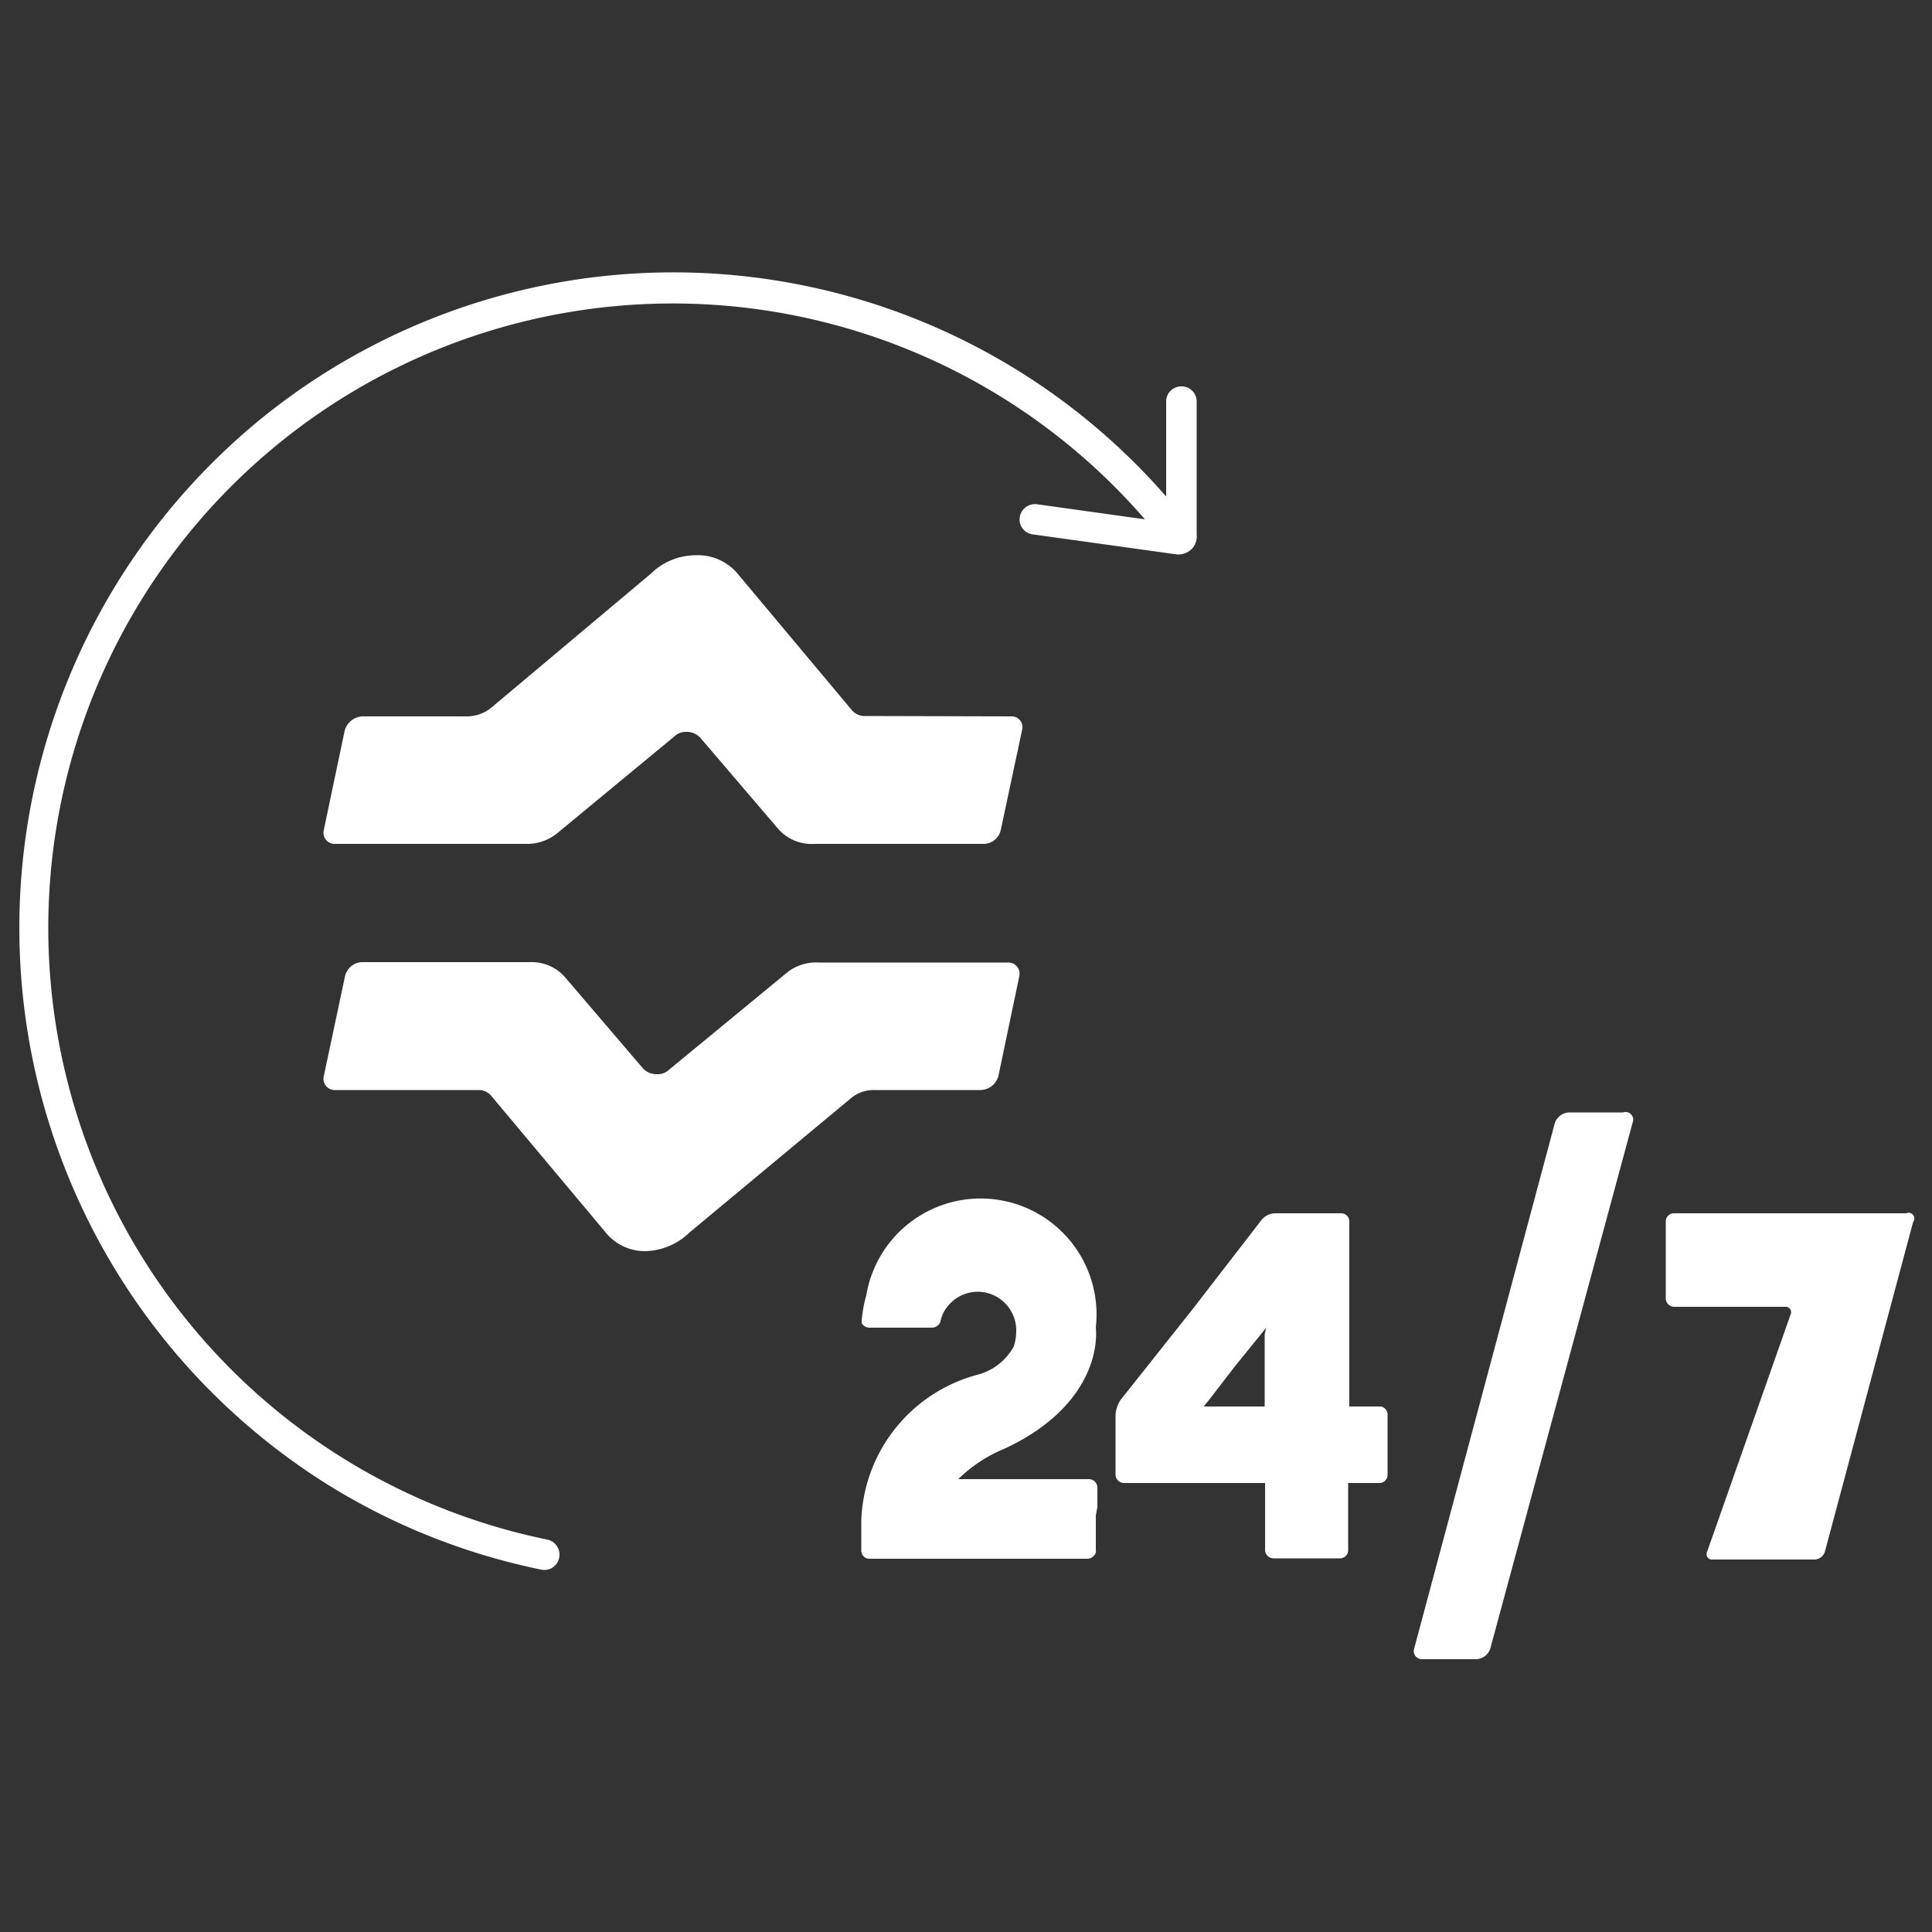
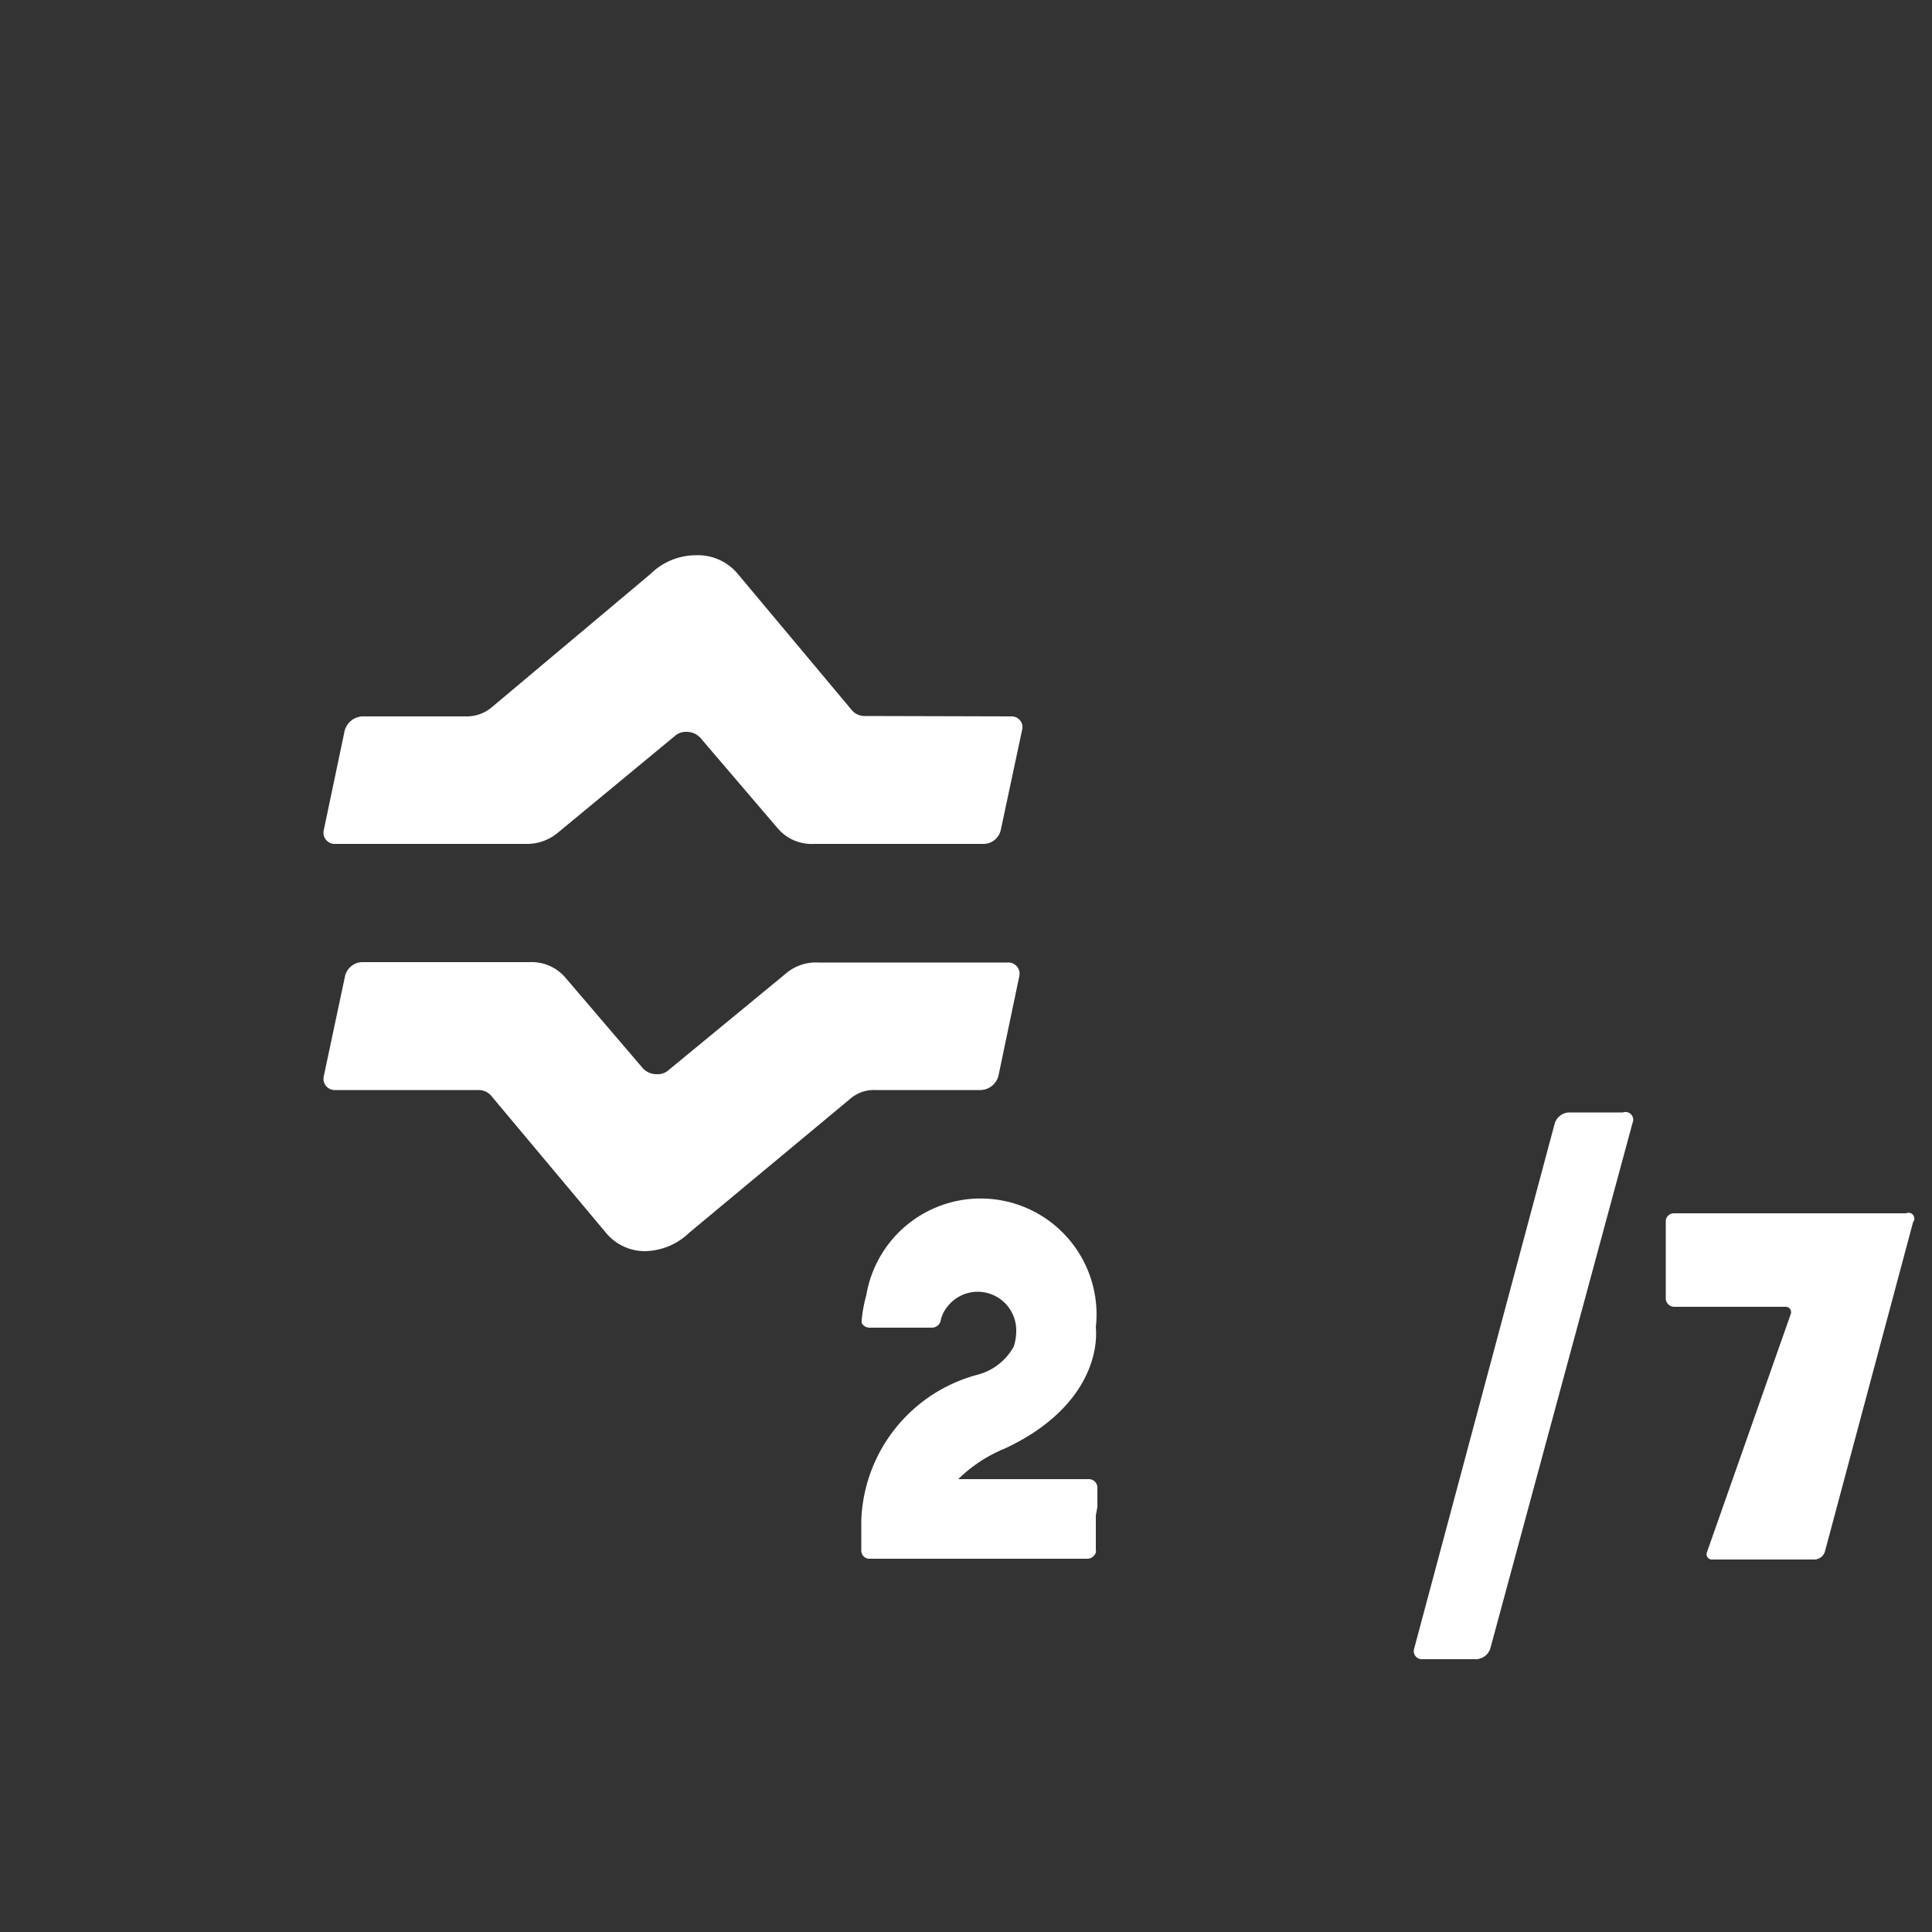
<svg xmlns="http://www.w3.org/2000/svg" viewBox="0 0 50 50">
  <rect x="0" y="0" width="50" height="50" fill="#333333" stroke="none" />
  <defs>
    <style>.cls-1{fill:#fff;}</style>
  </defs>
  <g id="Layer_2" data-name="Layer 2">
    <path class="cls-1" d="M22.39,18.53a.43.43,0,0,1-.36-.17l-2.93-3.5A1.34,1.34,0,0,0,18,14.37a1.67,1.67,0,0,0-1.16.48l-4.12,3.46a1,1,0,0,1-.63.23H9.38a.5.5,0,0,0-.46.37l-.54,2.57a.29.29,0,0,0,.3.36h4.91a1.25,1.25,0,0,0,.86-.3l3-2.48a.44.44,0,0,1,.32-.12.48.48,0,0,1,.36.16l2,2.34a1.15,1.15,0,0,0,.94.4h4.4a.46.46,0,0,0,.43-.36l.55-2.58a.28.28,0,0,0-.28-.36Z" />
    <path class="cls-1" d="M25.39,28.21a.49.49,0,0,0,.45-.37l.54-2.58a.29.29,0,0,0-.3-.35h-4.9a1.2,1.2,0,0,0-.86.3l-3,2.47a.43.43,0,0,1-.32.12.48.48,0,0,1-.36-.15l-2-2.34a1.15,1.15,0,0,0-.94-.41H9.36a.47.47,0,0,0-.43.36l-.55,2.59a.29.29,0,0,0,.29.36h3.7a.43.43,0,0,1,.36.17l2.94,3.51a1.31,1.31,0,0,0,1,.49,1.69,1.69,0,0,0,1.17-.48L22,28.44a.93.93,0,0,1,.64-.23Z" />
-     <path class="cls-1" d="M35.73,36.4h-.81V31.61a.21.21,0,0,0-.21-.21H33a.47.47,0,0,0-.35.17l-1.8,2.33L29,36.23a.79.79,0,0,0-.13.39v1.54a.22.22,0,0,0,.22.22h3.65v1.73a.22.22,0,0,0,.22.22h1.72a.21.21,0,0,0,.21-.22V38.38h.81a.21.21,0,0,0,.21-.22V36.62A.21.21,0,0,0,35.73,36.4Zm-3-1.87V36.4H31.15l.14-.17.67-.87.81-1Z" />
    <path class="cls-1" d="M49.33,31.4h-6a.21.21,0,0,0-.22.21v2a.22.22,0,0,0,.22.21h2.87a.14.14,0,0,1,.14.2l-2.16,6.14a.14.14,0,0,0,.15.2h2.63a.29.29,0,0,0,.27-.21l2.28-8.52A.15.15,0,0,0,49.33,31.4Z" />
    <path class="cls-1" d="M28.4,39V38.5a.22.22,0,0,0-.22-.22H24.8A3.73,3.73,0,0,1,26,37.49c2-.93,2.43-2.33,2.36-3.14a3,3,0,0,0-5.94-.83,3.55,3.55,0,0,0-.12.65v.07a.43.43,0,0,1,0,0,.23.23,0,0,0,.2.12h1.63a.24.24,0,0,0,.21-.16v0a.83.83,0,0,1,.16-.36,1,1,0,0,1,.8-.41,1,1,0,0,1,1,1,1.37,1.37,0,0,1-.06.41,1.5,1.5,0,0,1-.95.74,4.05,4.05,0,0,0-3,3.77v.78h0a.21.21,0,0,0,.22.21h5.64a.24.24,0,0,0,.21-.16.13.13,0,0,0,0-.06v-.9h0Z" />
    <path class="cls-1" d="M42,28.79h-1.4a.41.41,0,0,0-.36.27L36.6,42.66a.21.21,0,0,0,.21.28h1.4a.4.4,0,0,0,.36-.28l3.68-13.6A.2.2,0,0,0,42,28.79Z" />
-     <path class="cls-1" d="M14.19,39.85A16.16,16.16,0,1,1,29.63,13.44l-2.79-.39a.4.4,0,0,0-.45.34.39.39,0,0,0,.34.44l3.74.52a.51.51,0,0,0,.38-.15.48.48,0,0,0,.12-.37l0-3.44a.39.39,0,0,0-.4-.39.39.39,0,0,0-.39.4l0,2.45A16.92,16.92,0,0,0,6.94,10.69,17,17,0,0,0,8.51,38.44,16.86,16.86,0,0,0,14,40.62a.39.39,0,0,0,.47-.3A.4.4,0,0,0,14.19,39.85Z" />
  </g>
</svg>